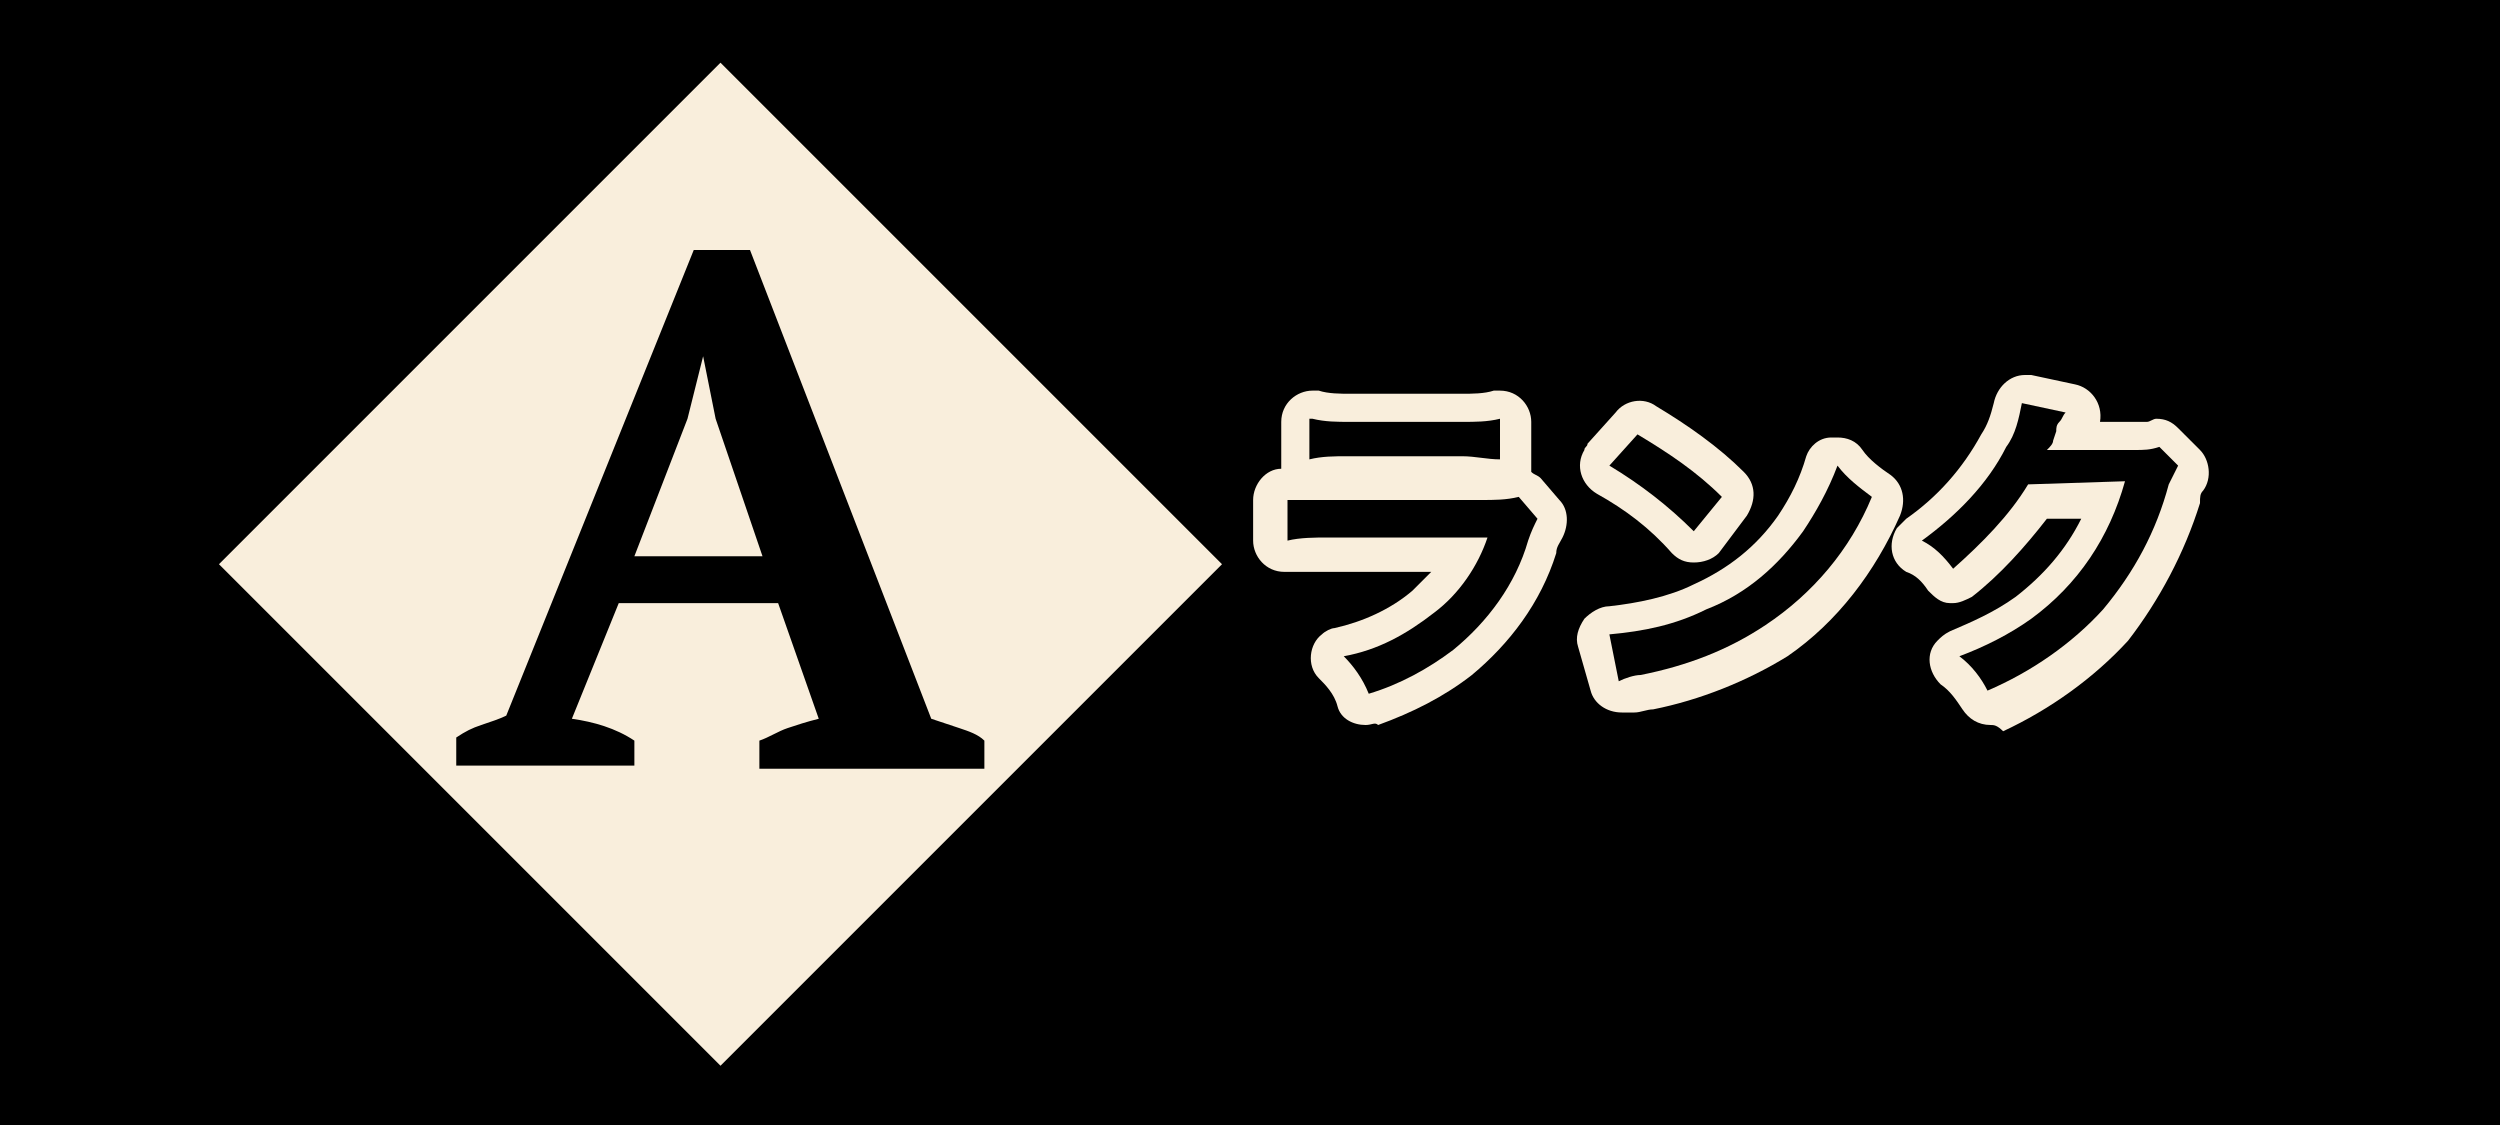
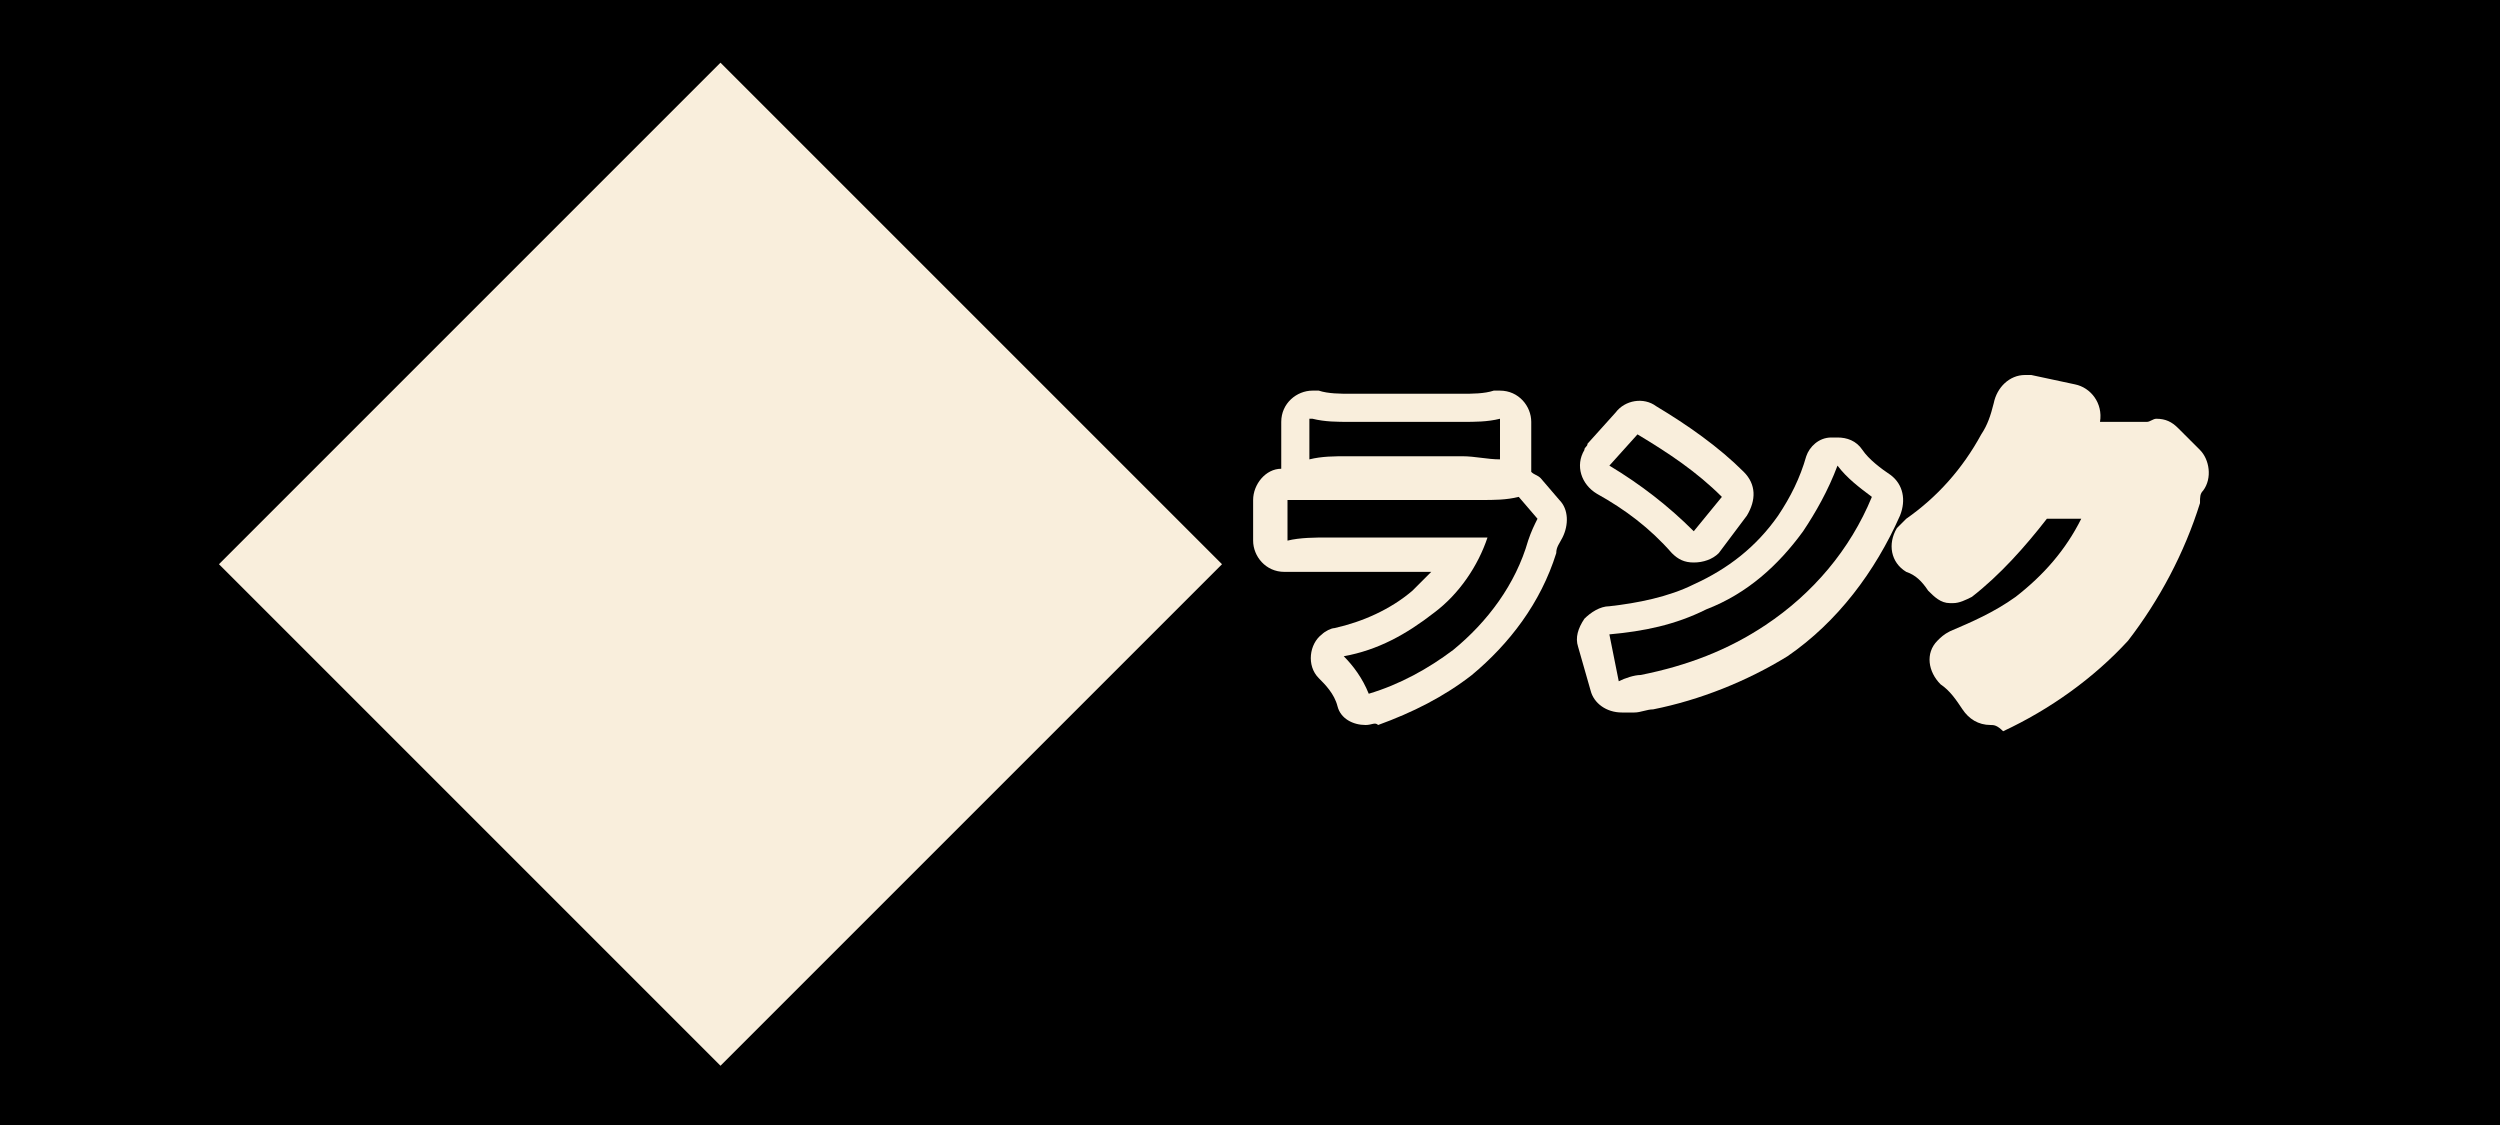
<svg xmlns="http://www.w3.org/2000/svg" version="1.1" id="レイヤー_1" x="0px" y="0px" viewBox="0 0 80 36" style="enable-background:new 0 0 80 36;" xml:space="preserve">
  <style type="text/css">
	.st0{fill:#F9EEDC;}
</style>
  <rect id="長方形_11586" width="80" height="36" />
  <path id="パス_785" class="st0" d="M43.7,23.2c-0.4,0-0.8-0.2-0.9-0.6c-0.1-0.4-0.4-0.7-0.6-0.9c-0.4-0.4-0.3-1.1,0.1-1.4  c0.1-0.1,0.3-0.2,0.4-0.2c0.9-0.2,1.8-0.6,2.5-1.2c0.2-0.2,0.4-0.4,0.6-0.6h-3.4c-0.4,0-0.8,0-1.2,0c0,0-0.1,0-0.1,0  c-0.6,0-1-0.5-1-1c0,0,0,0,0,0v-1.3c0-0.5,0.4-1,0.9-1c0-0.1,0-0.1,0-0.2v-1.3c0-0.6,0.5-1,1-1c0.1,0,0.1,0,0.2,0  c0.3,0.1,0.7,0.1,1,0.1h3.6c0.3,0,0.7,0,1-0.1c0.1,0,0.1,0,0.2,0c0.6,0,1,0.5,1,1v1.3c0,0.1,0,0.2,0,0.3c0.1,0.1,0.2,0.1,0.3,0.2  l0.6,0.7c0.3,0.3,0.3,0.8,0.1,1.2c-0.1,0.2-0.2,0.3-0.2,0.5c-0.5,1.6-1.5,2.9-2.7,3.9c-0.9,0.7-1.9,1.2-3,1.6  C44,23.1,43.9,23.2,43.7,23.2" />
  <path id="パス_786" class="st0" d="M51.9,22.8c-0.5,0-0.9-0.3-1-0.7l-0.4-1.4c-0.1-0.3,0-0.6,0.2-0.9c0.2-0.2,0.5-0.4,0.8-0.4  c0.9-0.1,1.9-0.3,2.7-0.7c1.1-0.5,2-1.2,2.7-2.2c0.4-0.6,0.7-1.2,0.9-1.9c0.1-0.3,0.4-0.6,0.8-0.6c0.1,0,0.1,0,0.2,0  c0.3,0,0.6,0.1,0.8,0.4c0.2,0.3,0.6,0.6,0.9,0.8c0.4,0.3,0.5,0.8,0.3,1.3c-0.8,1.8-2,3.4-3.6,4.5c-1.3,0.8-2.8,1.4-4.3,1.7  c-0.2,0-0.4,0.1-0.6,0.1C52.1,22.8,52,22.8,51.9,22.8 M54.2,18c-0.3,0-0.5-0.1-0.7-0.3c-0.7-0.8-1.5-1.4-2.4-1.9  c-0.5-0.3-0.7-0.9-0.4-1.4c0-0.1,0.1-0.1,0.1-0.2l0.9-1c0.3-0.4,0.9-0.5,1.3-0.2c1,0.6,2,1.3,2.8,2.1c0.4,0.4,0.4,0.9,0.1,1.4  L55,17.7C54.8,17.9,54.5,18,54.2,18L54.2,18" />
  <path id="パス_787" class="st0" d="M63.7,23.2c-0.4,0-0.7-0.2-0.9-0.5c-0.2-0.3-0.4-0.6-0.7-0.8c-0.4-0.4-0.5-1-0.1-1.4  c0.1-0.1,0.2-0.2,0.4-0.3c0.7-0.3,1.4-0.6,2.1-1.1c0.9-0.7,1.6-1.5,2.1-2.5l-1.1,0c-0.7,0.9-1.5,1.8-2.4,2.5  c-0.2,0.1-0.4,0.2-0.6,0.2c0,0-0.1,0-0.1,0c-0.3,0-0.5-0.2-0.7-0.4c-0.2-0.3-0.4-0.5-0.7-0.6c-0.5-0.3-0.6-0.9-0.3-1.4  c0.1-0.1,0.2-0.2,0.3-0.3c1-0.7,1.8-1.6,2.4-2.7c0.2-0.3,0.3-0.6,0.4-1c0.1-0.5,0.5-0.9,1-0.9c0.1,0,0.1,0,0.2,0l1.4,0.3  c0.5,0.1,0.9,0.6,0.8,1.2l1.1,0c0.1,0,0.3,0,0.4,0c0.1,0,0.2-0.1,0.3-0.1c0.3,0,0.5,0.1,0.7,0.3l0.7,0.7c0.3,0.3,0.4,0.9,0.1,1.3  c-0.1,0.1-0.1,0.2-0.1,0.4c-0.5,1.6-1.3,3.1-2.3,4.4c-1.1,1.2-2.5,2.2-4,2.9C63.9,23.2,63.8,23.2,63.7,23.2" />
  <path id="パス_788" d="M49.2,16.6c-0.1,0.2-0.2,0.4-0.3,0.7c-0.4,1.4-1.3,2.6-2.4,3.5c-0.8,0.6-1.7,1.1-2.7,1.4  c-0.2-0.5-0.5-0.9-0.8-1.2c1.1-0.2,2-0.7,2.9-1.4c0.8-0.6,1.4-1.5,1.7-2.4h-5.1c-0.4,0-0.9,0-1.3,0.1v-1.3C41.6,16,42,16,42.5,16  h4.9c0.4,0,0.8,0,1.2-0.1L49.2,16.6z M42,13.4c0.4,0.1,0.8,0.1,1.2,0.1h3.6c0.4,0,0.8,0,1.2-0.1v1.3c-0.4,0-0.8-0.1-1.2-0.1h-3.7  c-0.4,0-0.8,0-1.2,0.1V13.4z" />
  <path id="パス_789" d="M51.5,20.3c1.1-0.1,2.1-0.3,3.1-0.8c1.3-0.5,2.3-1.4,3.1-2.5c0.4-0.6,0.8-1.3,1.1-2.1  c0.3,0.4,0.7,0.7,1.1,1C59.2,17.6,58,19,56.5,20c-1.2,0.8-2.5,1.3-4,1.6c-0.2,0-0.5,0.1-0.7,0.2L51.5,20.3z M52.4,13.9  c1,0.6,1.9,1.2,2.7,2L54.2,17c-0.8-0.8-1.7-1.5-2.7-2.1L52.4,13.9z" />
-   <path id="パス_790" d="M69.7,14.9c-0.1,0.2-0.2,0.4-0.3,0.6c-0.4,1.5-1.1,2.8-2.1,4c-1,1.1-2.3,2-3.7,2.6  c-0.2-0.4-0.5-0.8-0.9-1.1c0.8-0.3,1.6-0.7,2.3-1.2c1.5-1.1,2.5-2.6,3-4.4l-3.1,0.1c-0.6,1-1.5,1.9-2.4,2.7c-0.3-0.4-0.6-0.7-1-0.9  c1.1-0.8,2.1-1.8,2.7-3c0.3-0.4,0.4-0.9,0.5-1.4l1.4,0.3c-0.1,0.1-0.1,0.2-0.2,0.3c-0.1,0.1-0.1,0.2-0.1,0.3l-0.1,0.3  c0,0.1-0.1,0.2-0.2,0.3c0.1,0,0.3,0,0.5,0l2.3,0c0.3,0,0.5,0,0.8-0.1L69.7,14.9z" />
  <rect id="長方形_11587" x="11.7" y="6.7" transform="matrix(0.707 -0.707 0.707 0.707 -6.002 21.59)" class="st0" width="22.7" height="22.7" />
-   <path id="パス_792" d="M20.3,24.5h-5.7v-0.9c0.3-0.2,0.5-0.3,0.8-0.4c0.3-0.1,0.6-0.2,0.8-0.3l6-14.9H24L29.8,23  c0.3,0.1,0.6,0.2,0.9,0.3c0.3,0.1,0.6,0.2,0.8,0.4v0.9h-7.2v-0.9c0.3-0.1,0.6-0.3,0.9-0.4c0.3-0.1,0.6-0.2,1-0.3l-1.3-3.7h-5.1  L18.3,23c0.7,0.1,1.4,0.3,2,0.7L20.3,24.5z M20.3,17.8h4.1l-1.5-4.4l-0.4-2h0l-0.5,2L20.3,17.8z" />
</svg>